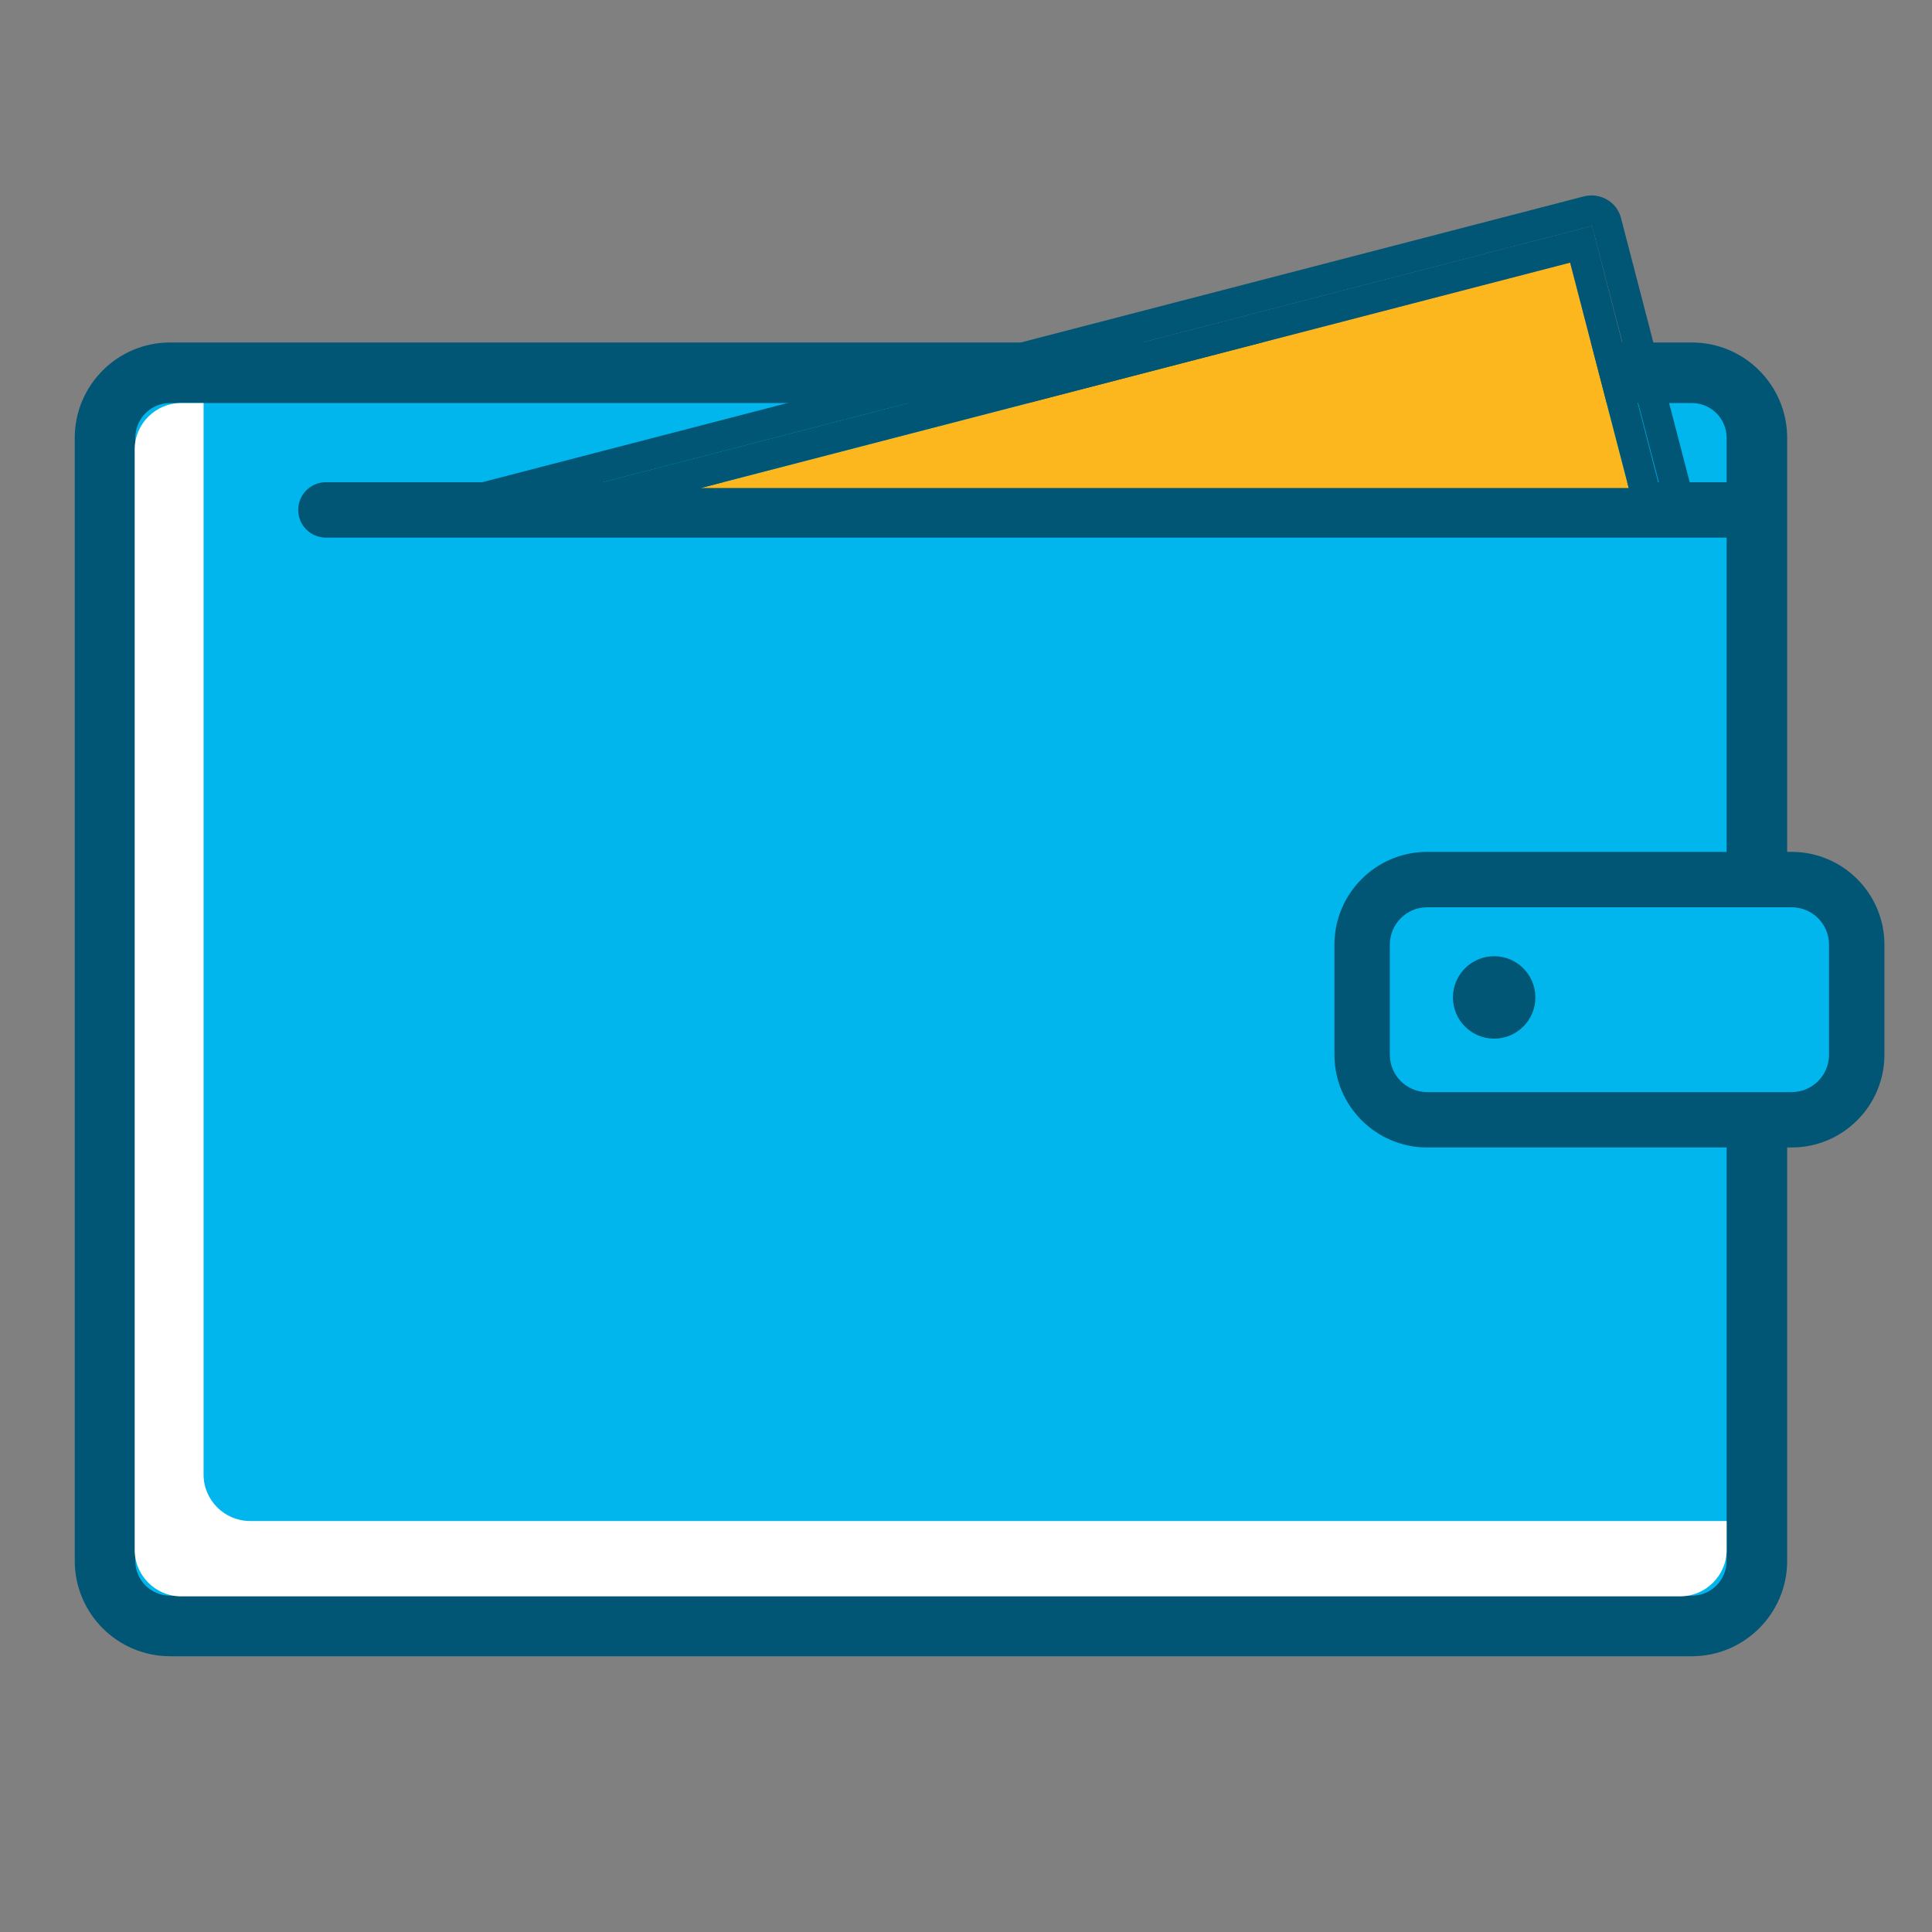
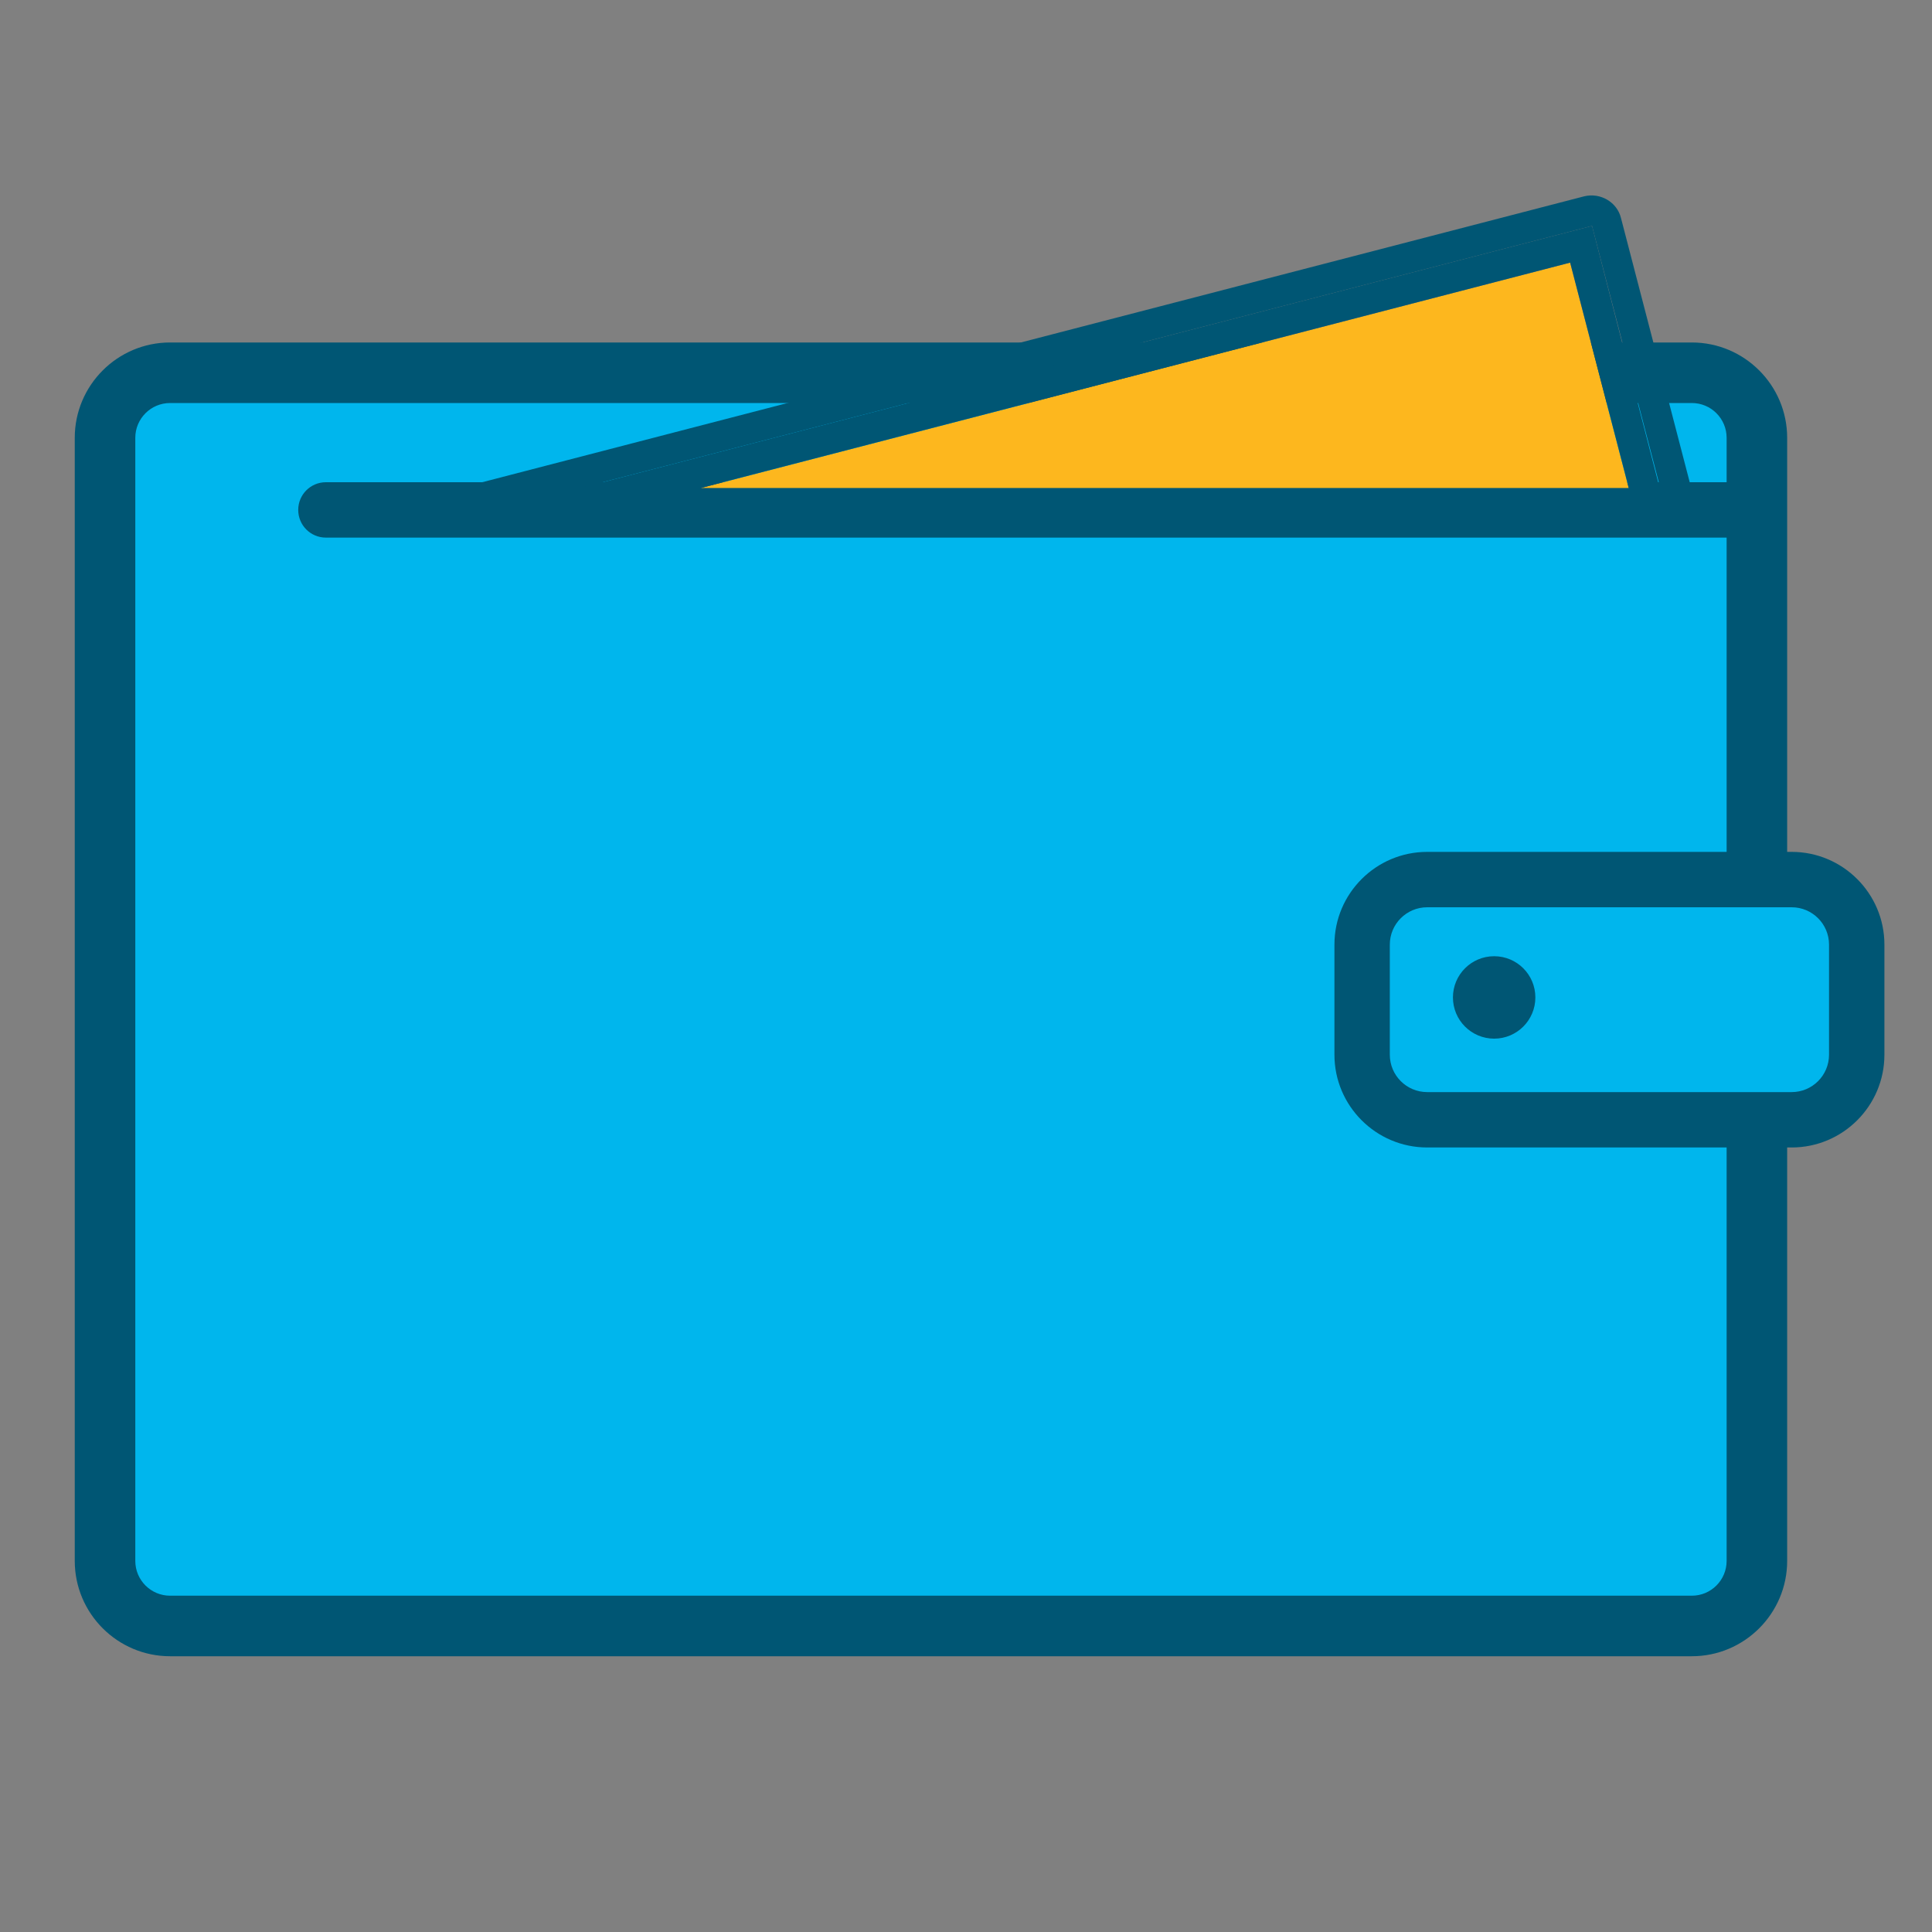
<svg xmlns="http://www.w3.org/2000/svg" width="161" height="161" viewBox="0 0 161 161" fill="none">
  <rect x="0" y="0" width="161" height="161" fill="#808080" stroke="none" />
  <path d="M140.989 31.062H14.174C11.181 31.062 8.754 33.489 8.754 36.483V130.077C8.754 133.071 11.181 135.498 14.174 135.498H140.989C143.982 135.498 146.409 133.071 146.409 130.077V36.483C146.409 33.489 143.982 31.062 140.989 31.062Z" fill="#00B6ED" />
  <path d="M140.987 138.02H14.173C9.794 138.02 6.23 134.457 6.23 130.077V36.483C6.23 32.103 9.794 28.54 14.173 28.54H140.987C145.367 28.54 148.93 32.103 148.93 36.483V130.077C148.93 134.457 145.367 138.02 140.987 138.02ZM14.173 33.585C12.574 33.585 11.275 34.883 11.275 36.483V130.077C11.275 131.677 12.574 132.975 14.173 132.975H140.987C142.587 132.975 143.885 131.677 143.885 130.077V36.483C143.885 34.883 142.587 33.585 140.987 33.585H14.173Z" fill="#005674" />
-   <path d="M16.965 122.886V33.585H15.087C12.994 33.585 11.223 35.302 11.223 37.449V129.165C11.223 131.258 12.94 133.029 15.087 133.029H140.023C142.116 133.029 143.887 131.312 143.887 129.165V126.75H20.829C18.736 126.75 16.965 125.033 16.965 122.886Z" fill="white" />
  <path d="M149.307 73.298H118.932C115.938 73.298 113.512 75.725 113.512 78.718V87.895C113.512 90.889 115.938 93.316 118.932 93.316H149.307C152.301 93.316 154.728 90.889 154.728 87.895V78.718C154.728 75.725 152.301 73.298 149.307 73.298Z" fill="#00B6ED" />
  <path d="M149.306 95.623H118.931C114.67 95.623 111.203 92.156 111.203 87.895V78.718C111.203 74.457 114.67 70.99 118.931 70.99H149.306C153.568 70.99 157.034 74.457 157.034 78.718V87.895C157.034 92.156 153.568 95.623 149.306 95.623ZM118.931 75.606C117.214 75.606 115.818 77.001 115.818 78.718V87.895C115.818 89.613 117.214 91.008 118.931 91.008H149.306C151.024 91.008 152.419 89.613 152.419 87.895V78.718C152.419 77.001 151.024 75.606 149.306 75.606H118.931Z" fill="#005674" />
  <path d="M146.353 44.801H27.159C25.882 44.801 24.852 43.77 24.852 42.493C24.852 41.216 25.882 40.185 27.159 40.185H146.353C147.63 40.185 148.661 41.216 148.661 42.493C148.661 43.77 147.63 44.801 146.353 44.801Z" fill="#005674" />
  <path d="M130.845 21.885L58.395 40.668H135.728L130.845 21.885Z" fill="#FDB71E" />
  <path d="M132.67 18.826L138.359 40.668H140.935L135.085 18.182C134.763 16.84 133.368 16.035 132.026 16.357L38.324 40.668H48.36L132.67 18.826Z" fill="#005674" />
  <path d="M48.359 40.669H58.395L130.845 21.885L135.729 40.669H138.305L132.67 18.826L48.359 40.669Z" fill="#005674" />
  <path d="M124.513 86.554C126.41 86.554 127.947 85.016 127.947 83.119C127.947 81.222 126.41 79.685 124.513 79.685C122.616 79.685 121.078 81.222 121.078 83.119C121.078 85.016 122.616 86.554 124.513 86.554Z" fill="#005674" />
</svg>